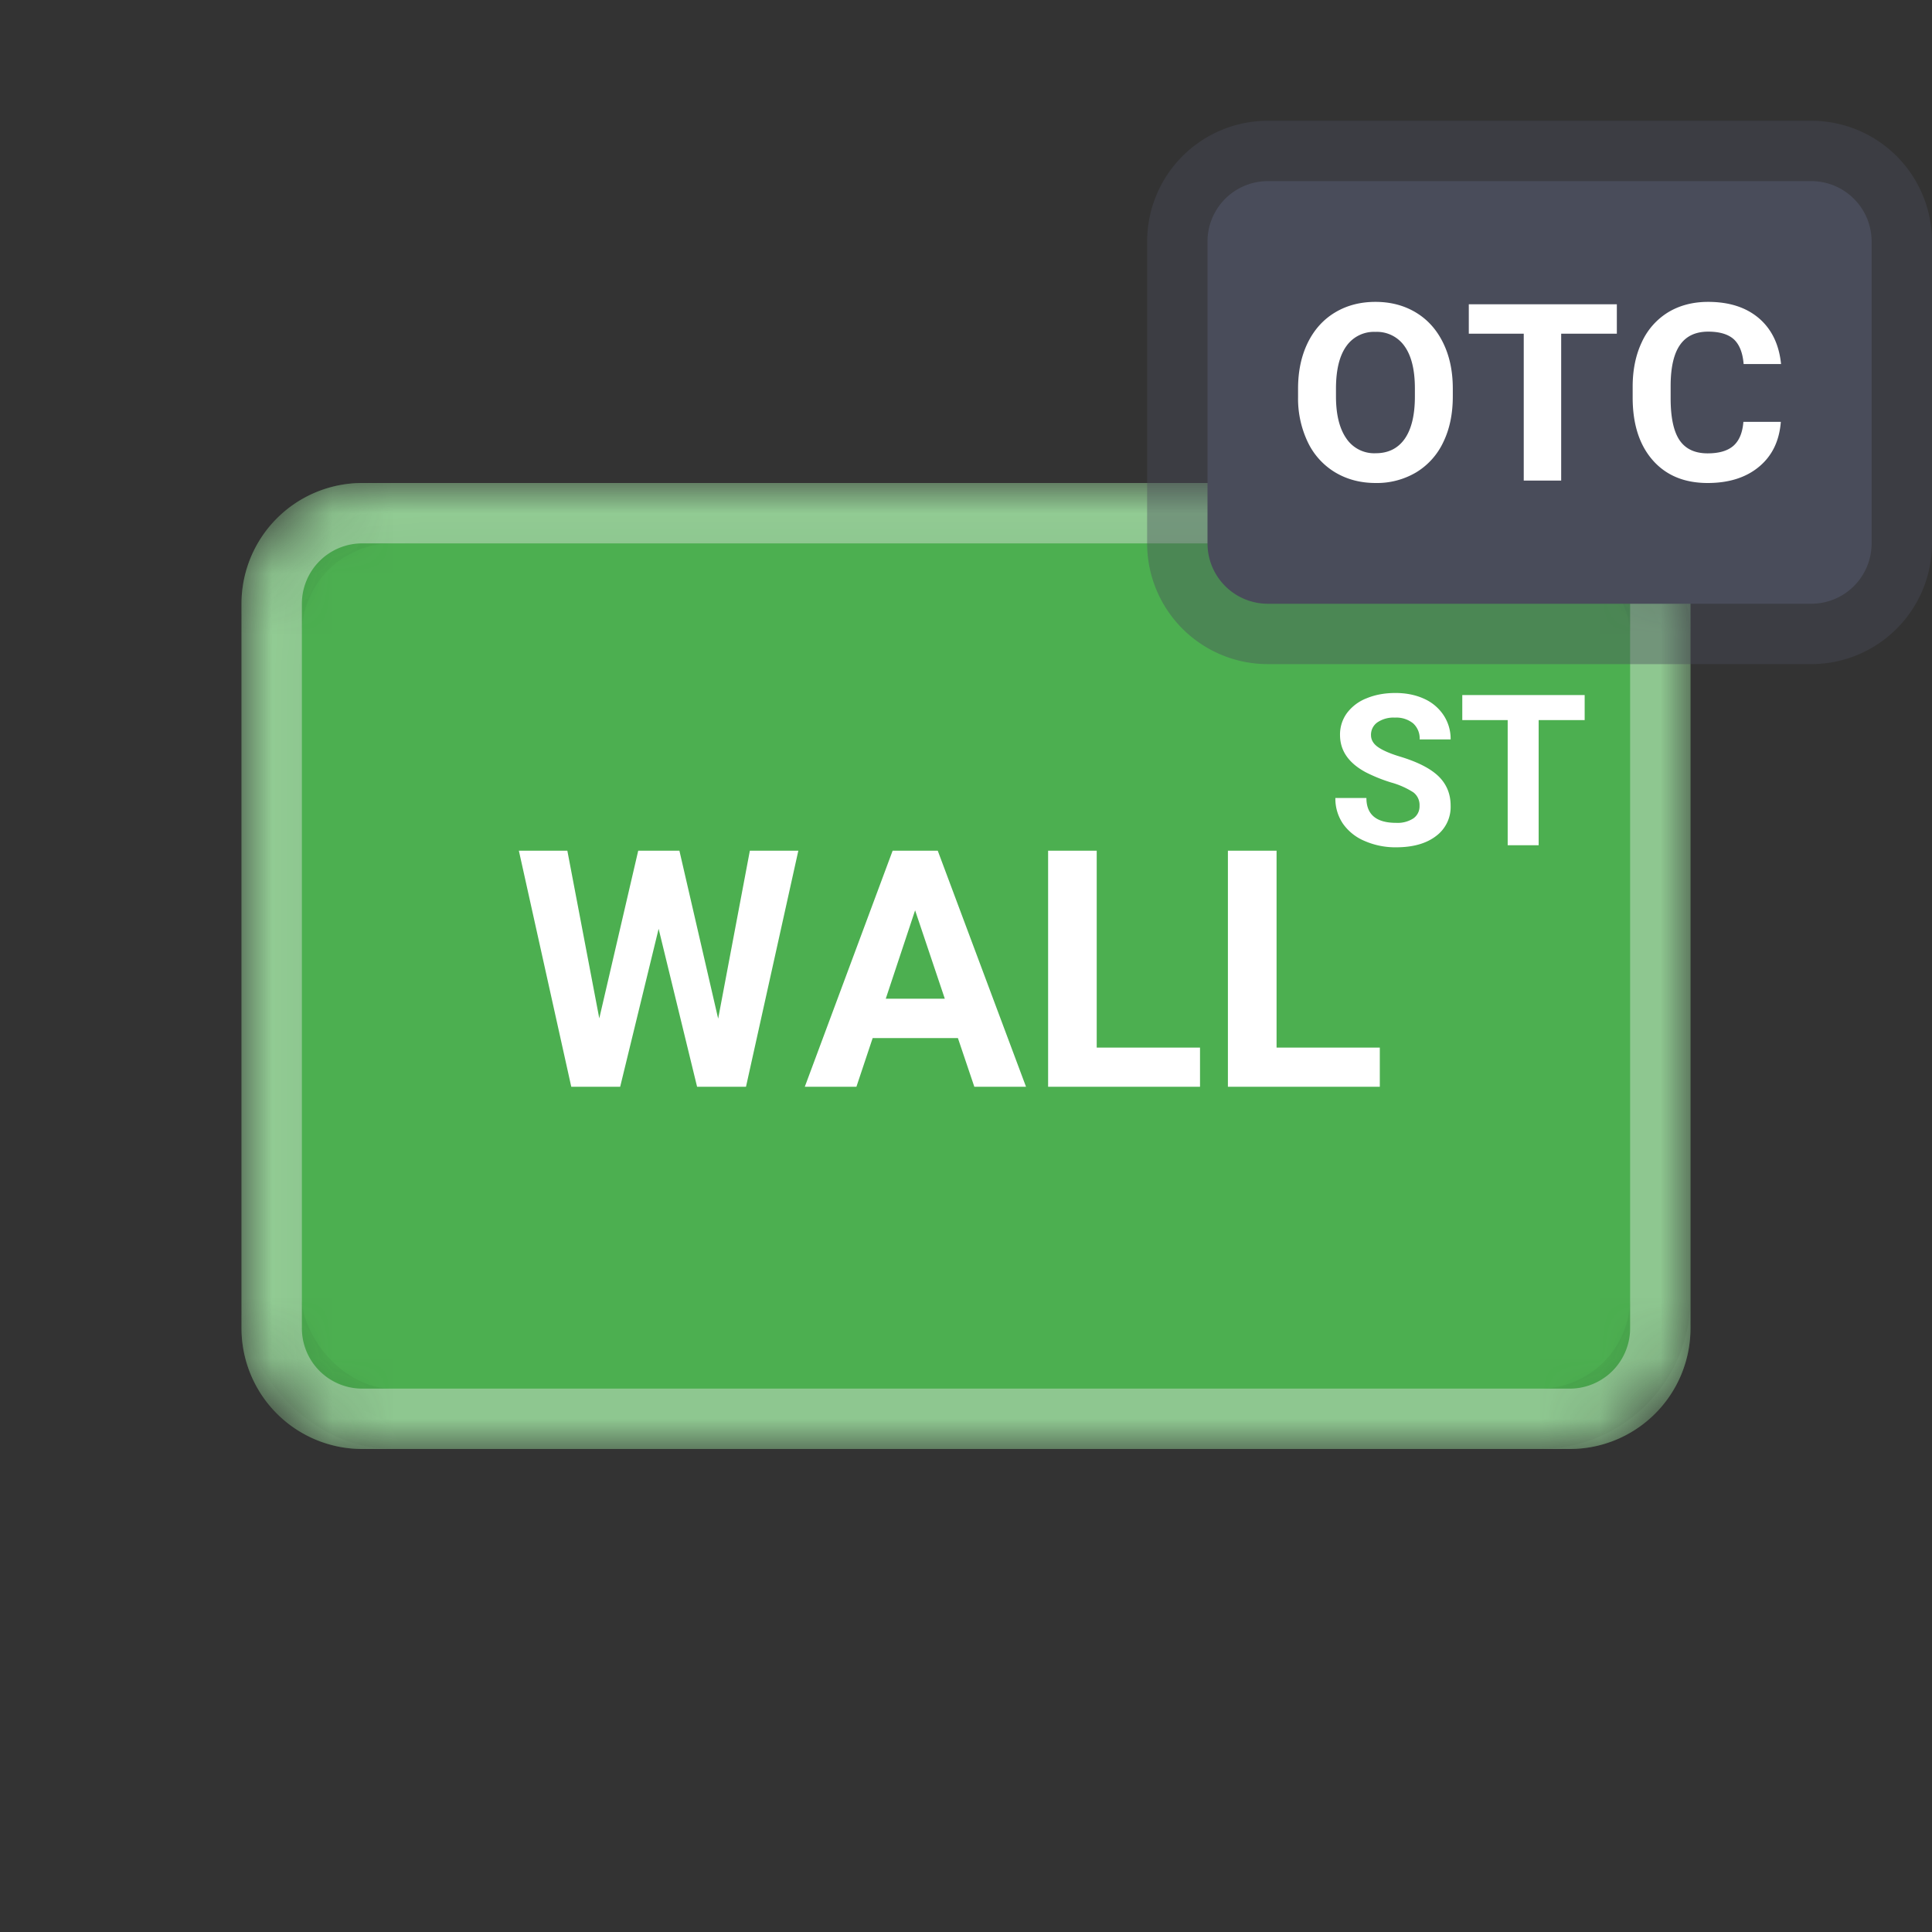
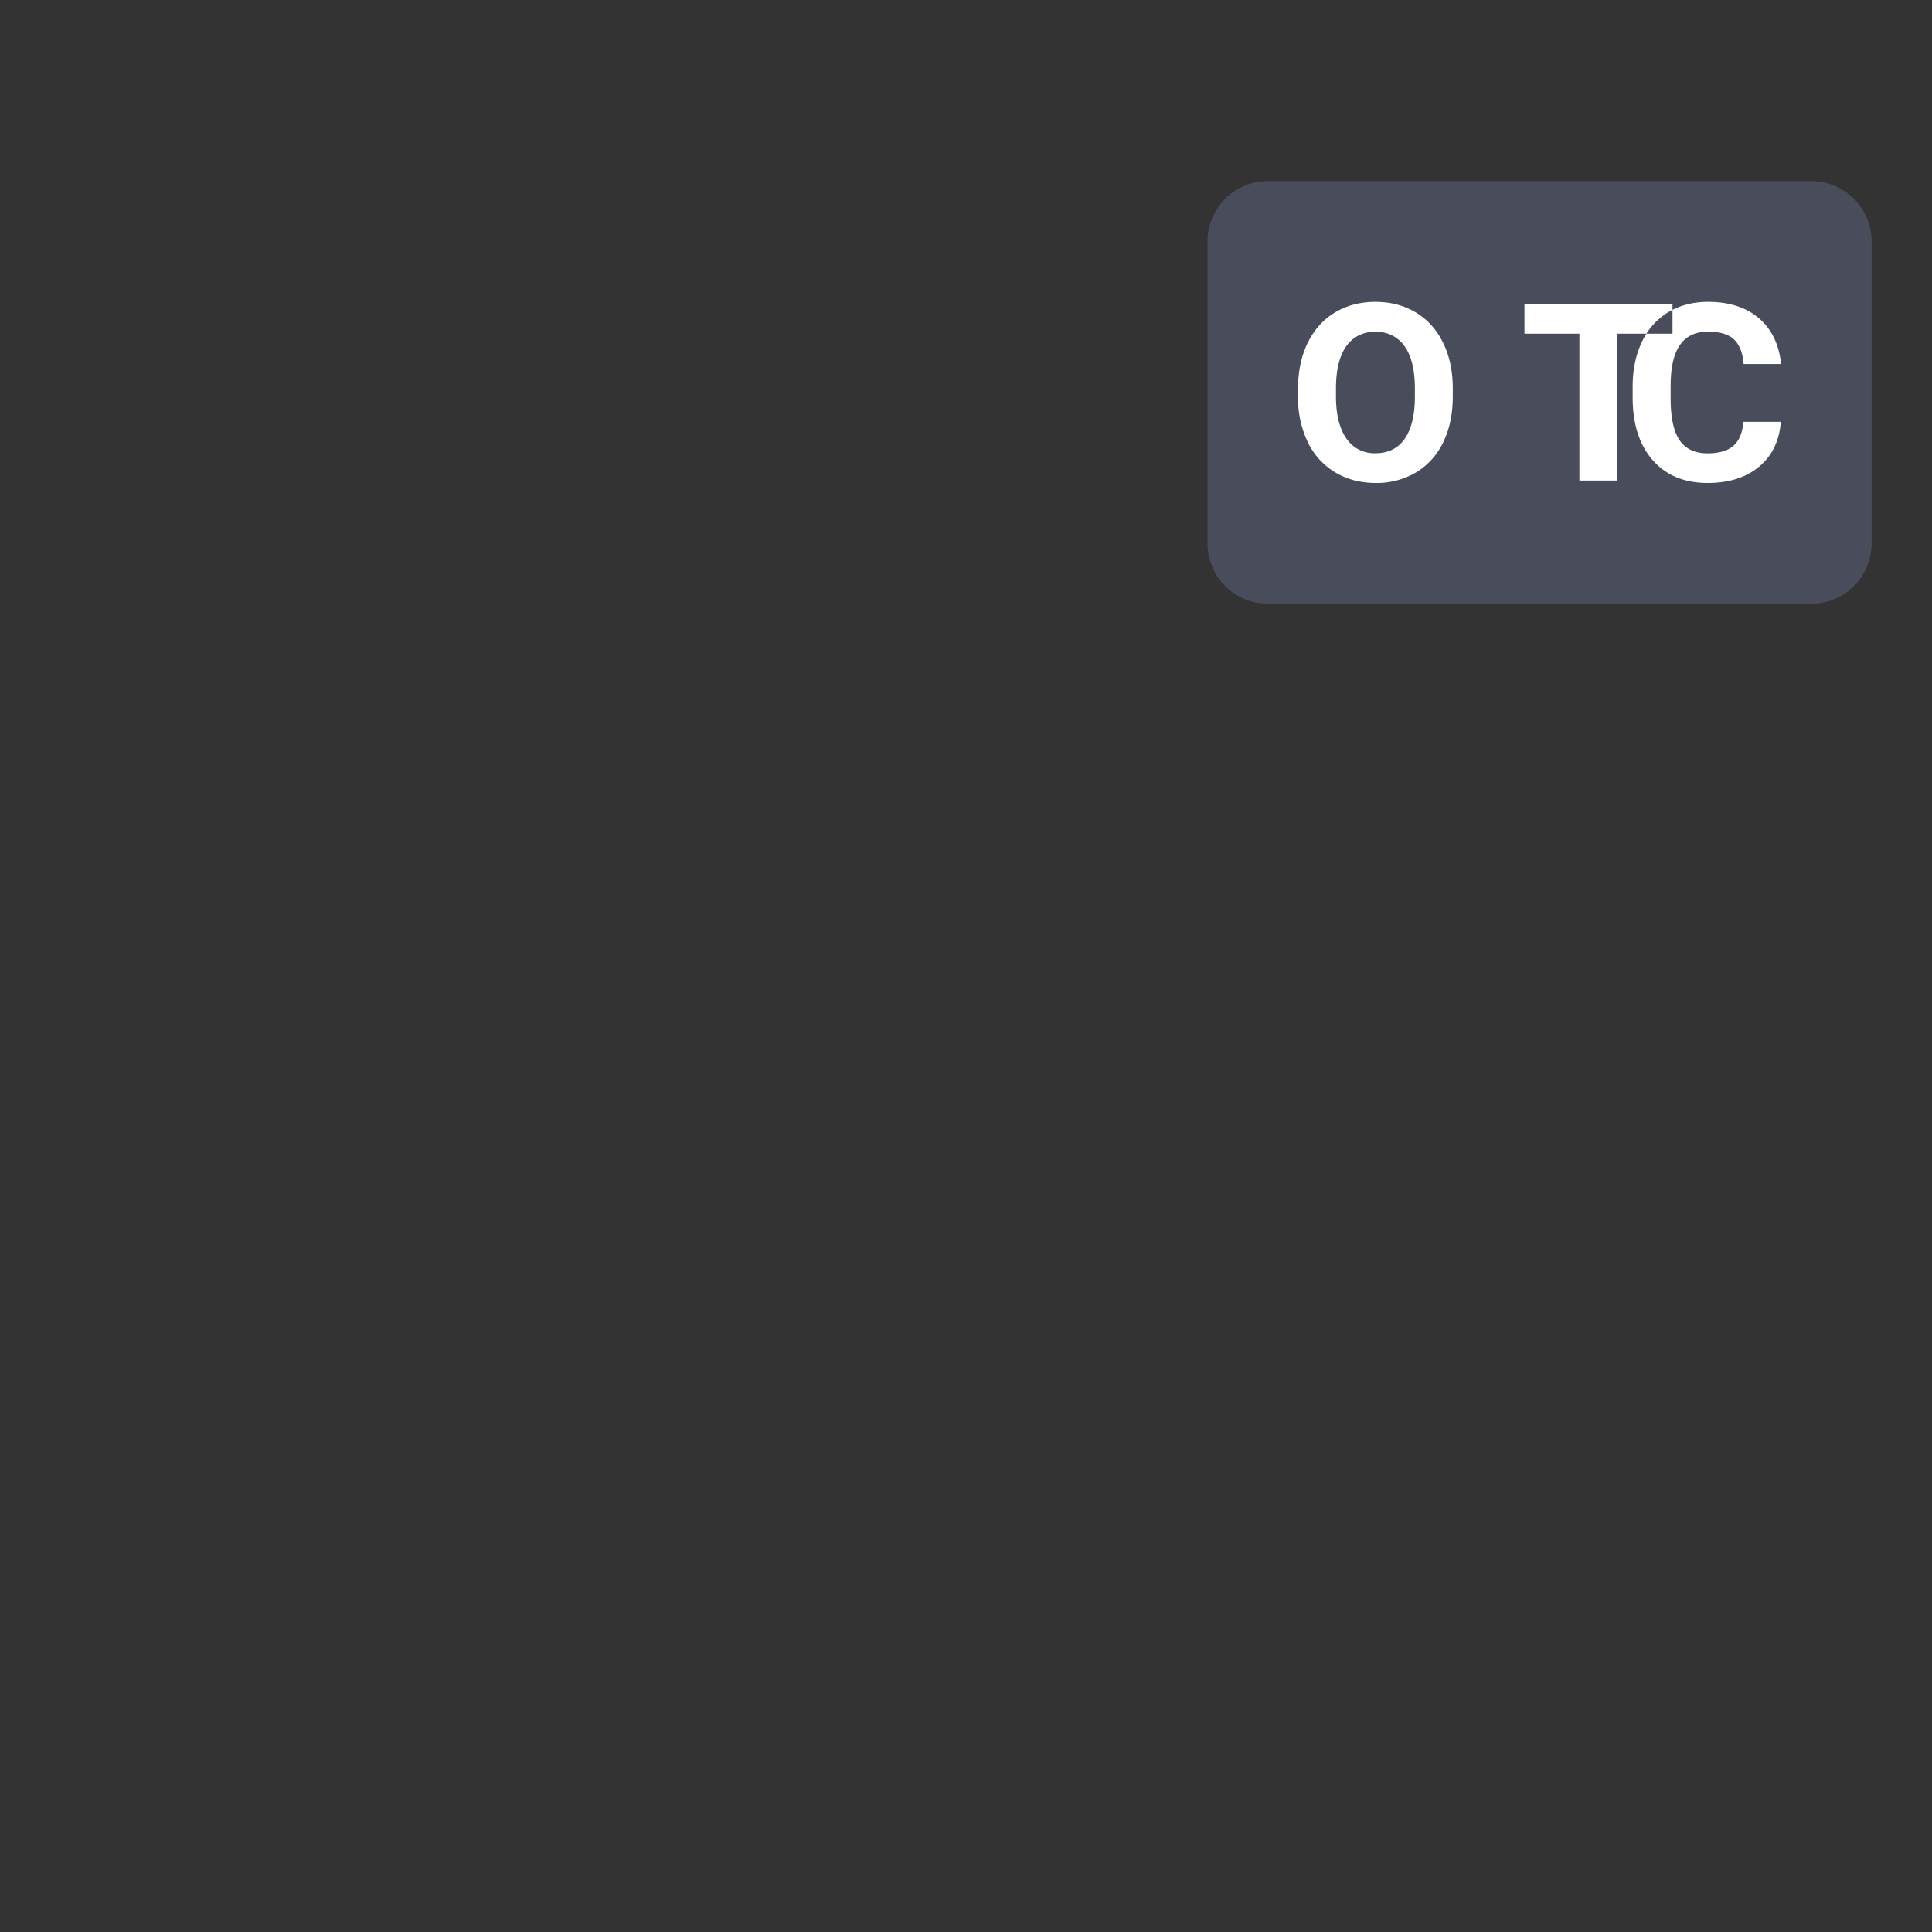
<svg xmlns="http://www.w3.org/2000/svg" xmlns:xlink="http://www.w3.org/1999/xlink" width="32" height="32">
  <rect width="100%" height="100%" fill="#333333" stroke="none" />
  <defs>
-     <rect id="a" width="24" height="16" rx="2" />
-   </defs>
+     </defs>
  <g fill="none" fill-rule="evenodd">
    <g transform="translate(4 8)">
      <mask id="b" fill="#fff">
        <use xlink:href="#a" />
      </mask>
      <g mask="url(#b)">
-         <path d="M2 0h20a2 2 0 0 1 2 2v12a2 2 0 0 1-2 2H2a2 2 0 0 1-2-2V2a2 2 0 0 1 2-2z" fill="#4CAF50" />
        <path d="M7.895 8.872L8.42 6.09h.803L8.356 10h-.81l-.637-2.616L6.272 10h-.81l-.868-3.91h.803l.529 2.777.645-2.777h.682l.642 2.782zm3.971.322h-1.412l-.269.806H9.33l1.455-3.91h.747L12.994 10h-.856l-.272-.806zm-1.195-.652h.978l-.492-1.464-.486 1.464zm3.494.81h1.711V10H13.36V6.09h.805v3.263zm2.979 0h1.71V10h-2.516V6.09h.806v3.263zm2.368-4.005a.263.263 0 0 0-.102-.223 1.345 1.345 0 0 0-.37-.164 2.617 2.617 0 0 1-.421-.17c-.283-.153-.424-.358-.424-.617a.6.6 0 0 1 .113-.36.741.741 0 0 1 .327-.247c.142-.059.301-.088.478-.088s.336.032.475.096a.756.756 0 0 1 .323.273.71.71 0 0 1 .116.4h-.513a.336.336 0 0 0-.108-.266.443.443 0 0 0-.302-.095.473.473 0 0 0-.292.08.25.25 0 0 0-.104.209c0 .08.04.148.122.203.081.055.201.106.36.154.291.088.504.197.637.326.133.13.2.292.2.486a.599.599 0 0 1-.245.506c-.162.123-.382.184-.657.184a1.27 1.27 0 0 1-.523-.105.828.828 0 0 1-.36-.288.737.737 0 0 1-.124-.424h.514c0 .275.164.412.493.412a.479.479 0 0 0 .285-.074.242.242 0 0 0 .102-.208zm2.735-1.42h-.762V6h-.513V3.927h-.752v-.415h2.027v.415z" fill="#FFF" />
-         <path d="M2 1a1 1 0 0 0-1 1v12a1 1 0 0 0 1 1h20a1 1 0 0 0 1-1V2a1 1 0 0 0-1-1H2zm0-1h20a2 2 0 0 1 2 2v12a2 2 0 0 1-2 2H2a2 2 0 0 1-2-2V2a2 2 0 0 1 2-2z" fill-opacity=".402" fill="#FFF" fill-rule="nonzero" />
      </g>
-       <rect stroke-opacity=".04" stroke="#000" mask="url(#b)" x=".5" y=".5" width="23" height="15" rx="2" />
    </g>
-     <path d="M21 2h9a2 2 0 0 1 2 2v5a2 2 0 0 1-2 2h-9a2 2 0 0 1-2-2V4a2 2 0 0 1 2-2z" fill-opacity=".4" fill="#494C5A" fill-rule="nonzero" />
    <path d="M21 3a1 1 0 0 0-1 1v5a1 1 0 0 0 1 1h9a1 1 0 0 0 1-1V4a1 1 0 0 0-1-1h-9z" fill="#494C5A" />
-     <path d="M24.063 6.566c0 .288-.052.54-.157.756a1.16 1.16 0 0 1-.45.502 1.273 1.273 0 0 1-.67.176c-.25 0-.472-.058-.668-.174a1.171 1.171 0 0 1-.455-.499 1.67 1.67 0 0 1-.163-.745v-.144c0-.288.053-.54.16-.76.107-.218.258-.386.453-.503.195-.117.418-.175.669-.175.25 0 .473.058.668.175.195.117.346.285.453.504.107.218.16.47.16.757v.13zm-.628-.132c0-.306-.057-.539-.17-.698a.558.558 0 0 0-.483-.239.558.558 0 0 0-.482.236c-.113.157-.17.387-.172.69v.143c0 .298.057.53.17.694a.556.556 0 0 0 .488.247c.208 0 .368-.08.48-.238.111-.158.168-.39.169-.693v-.142zm3.345-.907h-.922V7.96h-.62V5.527h-.91V5.04h2.452v.487zm2.716 1.46c-.024.314-.143.562-.359.742-.215.18-.5.271-.853.271-.385 0-.689-.126-.91-.378-.221-.252-.332-.598-.332-1.038v-.178c0-.281.051-.528.153-.742a1.13 1.13 0 0 1 .437-.493c.19-.114.41-.171.66-.171.348 0 .628.09.84.27.212.181.335.435.368.76h-.62c-.015-.188-.07-.324-.162-.41-.093-.084-.235-.127-.425-.127-.207 0-.362.072-.464.216-.103.144-.156.367-.158.669v.22c0 .316.049.546.147.692.099.146.254.219.466.219.192 0 .335-.043.43-.128.094-.085.148-.216.162-.394h.62z" fill="#FFF" />
+     <path d="M24.063 6.566c0 .288-.052.54-.157.756a1.16 1.16 0 0 1-.45.502 1.273 1.273 0 0 1-.67.176c-.25 0-.472-.058-.668-.174a1.171 1.171 0 0 1-.455-.499 1.67 1.67 0 0 1-.163-.745v-.144c0-.288.053-.54.16-.76.107-.218.258-.386.453-.503.195-.117.418-.175.669-.175.25 0 .473.058.668.175.195.117.346.285.453.504.107.218.16.47.16.757v.13zm-.628-.132c0-.306-.057-.539-.17-.698a.558.558 0 0 0-.483-.239.558.558 0 0 0-.482.236c-.113.157-.17.387-.172.69v.143c0 .298.057.53.17.694a.556.556 0 0 0 .488.247c.208 0 .368-.08.48-.238.111-.158.168-.39.169-.693v-.142zm3.345-.907V7.96h-.62V5.527h-.91V5.04h2.452v.487zm2.716 1.46c-.024.314-.143.562-.359.742-.215.18-.5.271-.853.271-.385 0-.689-.126-.91-.378-.221-.252-.332-.598-.332-1.038v-.178c0-.281.051-.528.153-.742a1.13 1.13 0 0 1 .437-.493c.19-.114.41-.171.66-.171.348 0 .628.09.84.27.212.181.335.435.368.76h-.62c-.015-.188-.07-.324-.162-.41-.093-.084-.235-.127-.425-.127-.207 0-.362.072-.464.216-.103.144-.156.367-.158.669v.22c0 .316.049.546.147.692.099.146.254.219.466.219.192 0 .335-.043.43-.128.094-.085.148-.216.162-.394h.62z" fill="#FFF" />
  </g>
</svg>